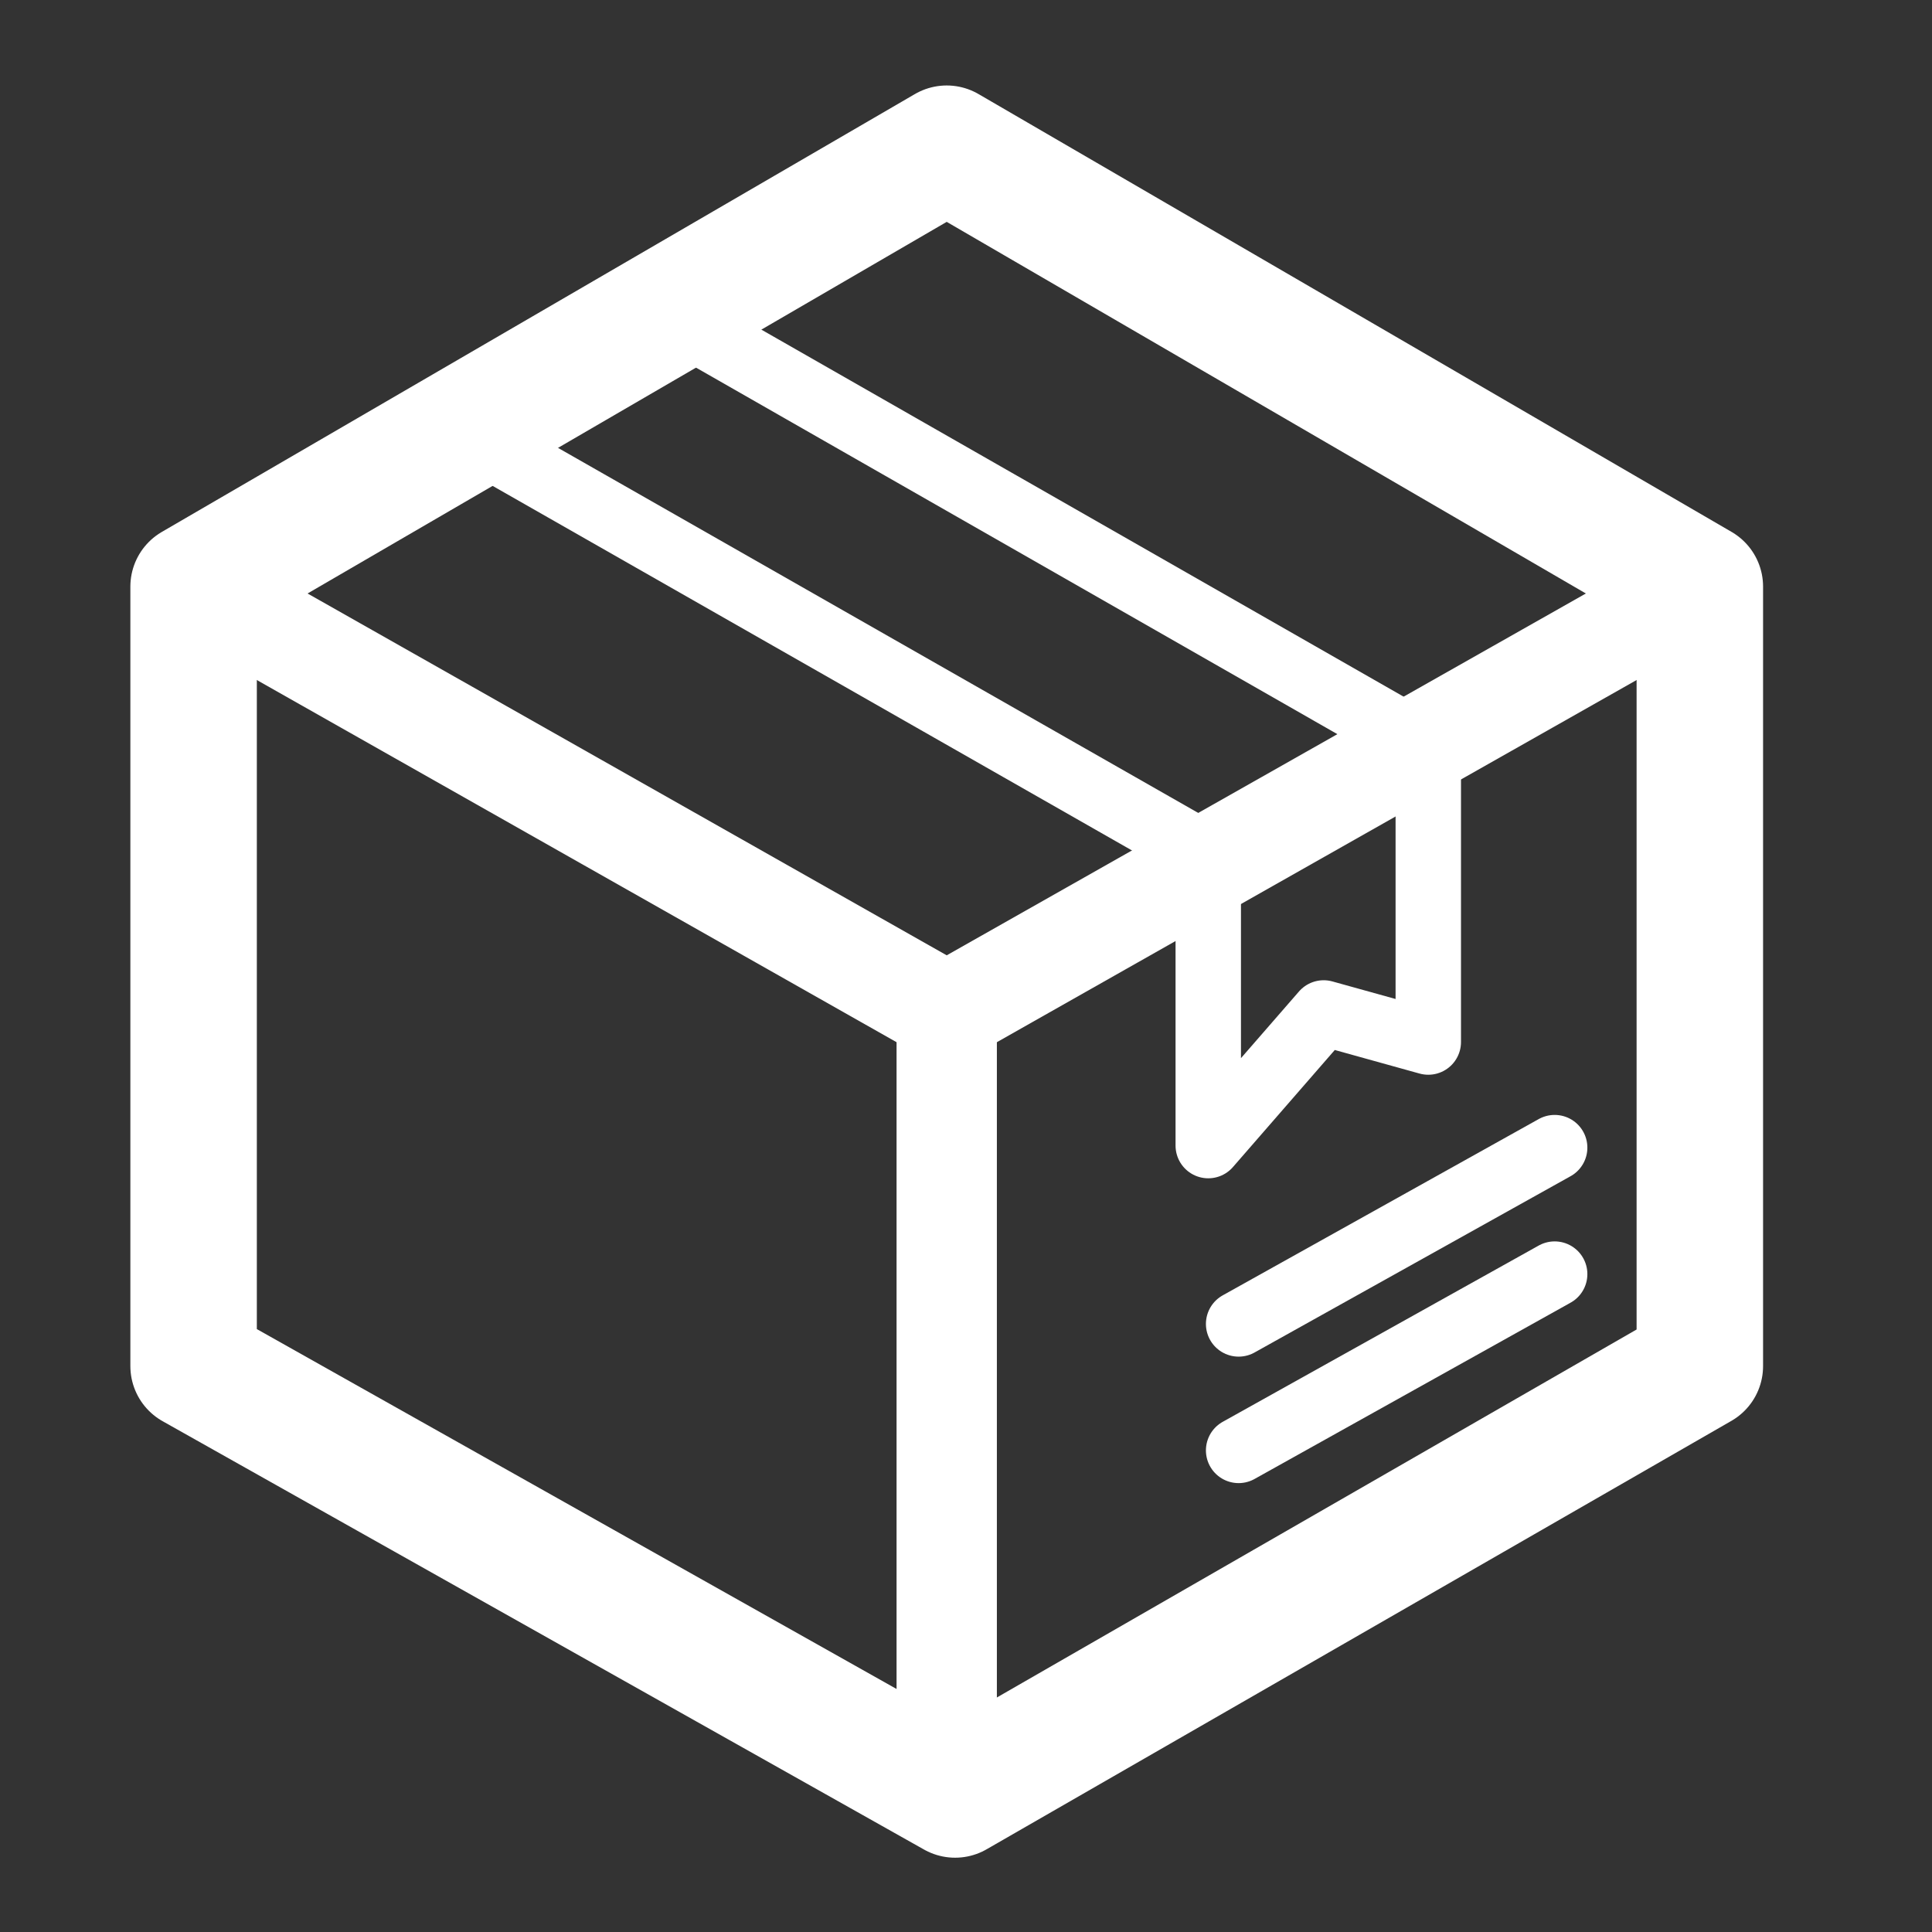
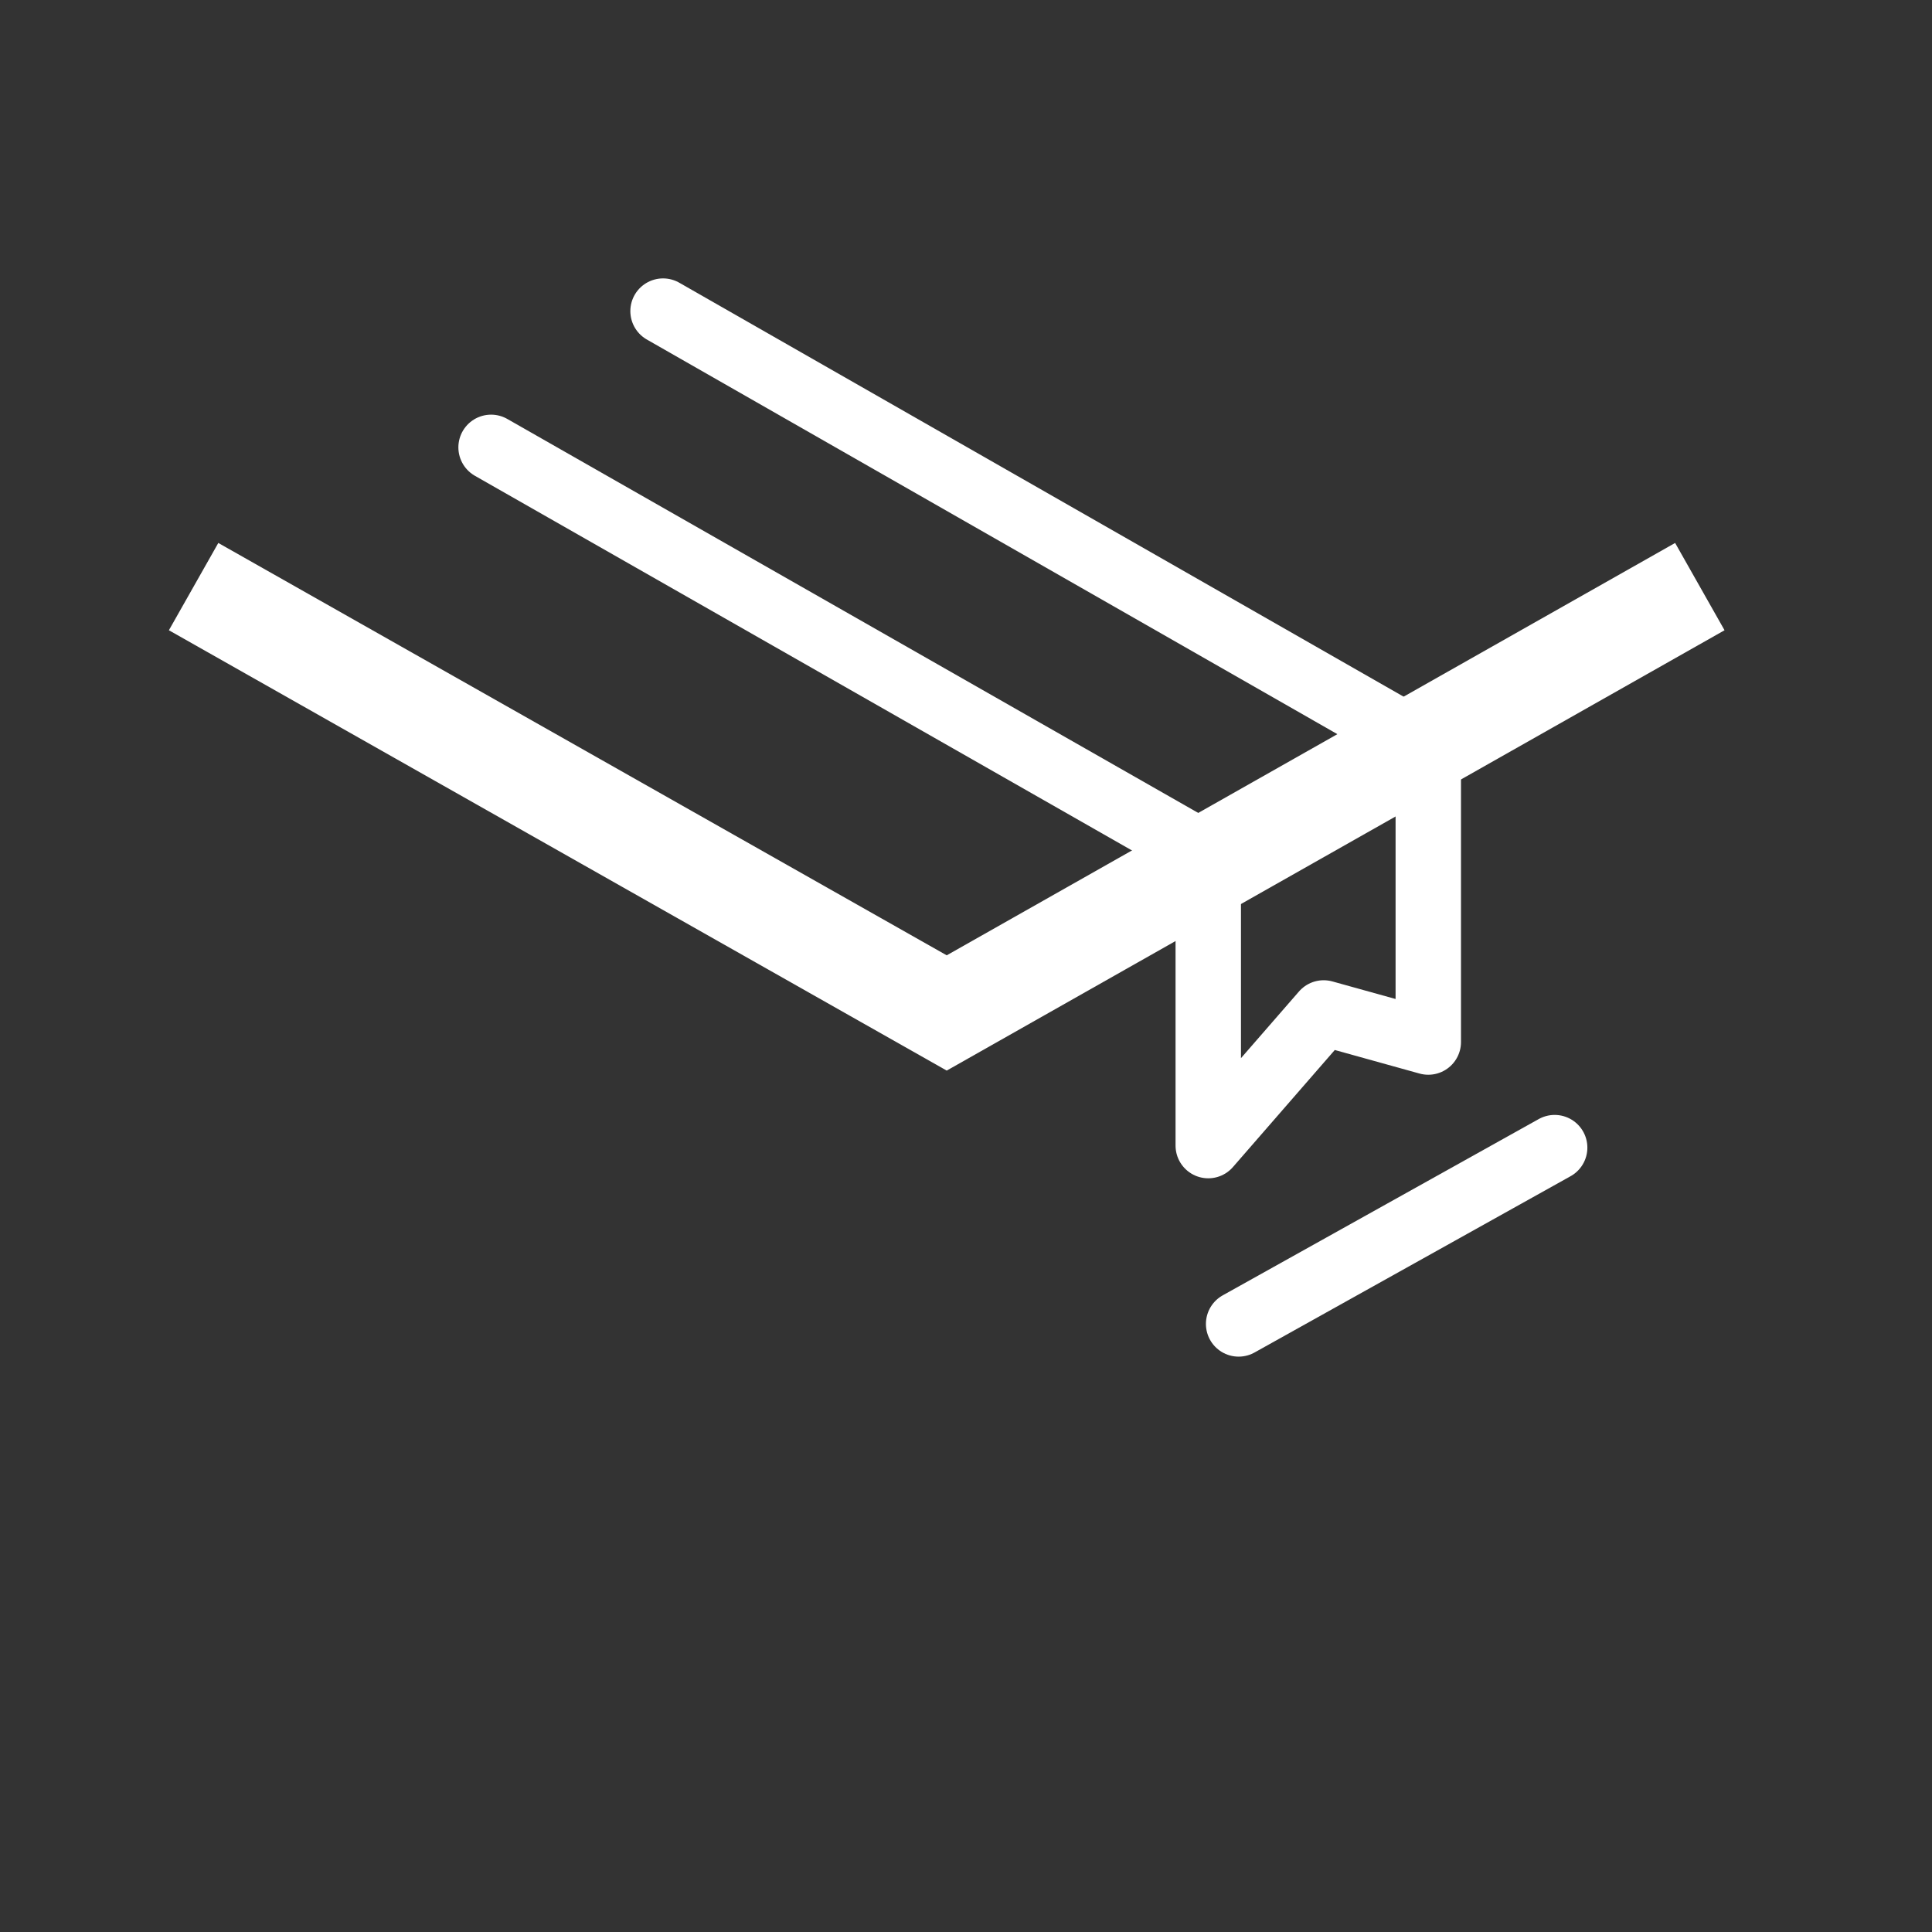
<svg xmlns="http://www.w3.org/2000/svg" version="1.1" viewBox="0 0 443 443" height="443px" width="443px">
  <rect x="0" y="0" width="443" height="443" fill="#333333" stroke="none" />
  <title>free-postage</title>
  <g fill="none" stroke="none" id="free-postage">
-     <polygon points="44.392 313.235 219 411.464 389.765 313.235 389.765 134.506 217.078 34.099 44.392 134.506" stroke-linejoin="round" stroke-width="29" stroke="#FFFFFF" id="Path" />
    <polyline points="44.392 134.506 217.078 232.266 389.765 134.506" stroke-width="23" stroke="#FFFFFF" id="Path" />
-     <line stroke-width="23" stroke="#FFFFFF" id="Path" y2="411.464" x2="217.078" y1="232.266" x1="217.078" />
    <polyline points="112.604 102.578 277.049 196.345 277.049 262.679 303.509 232.266 327.5 238.934 327.5 171.613 152.035 71.337" stroke-linejoin="round" stroke-linecap="round" stroke-width="15" stroke="#FFFFFF" id="Path" />
    <line stroke-linecap="round" stroke-width="15" stroke="#FFFFFF" id="Path" y2="263.147" x2="356.478" y1="303.571" x1="284.012" />
-     <line stroke-linecap="round" stroke-width="15" stroke="#FFFFFF" id="Path-Copy" y2="292.147" x2="356.478" y1="332.571" x1="284.012" />
  </g>
</svg>